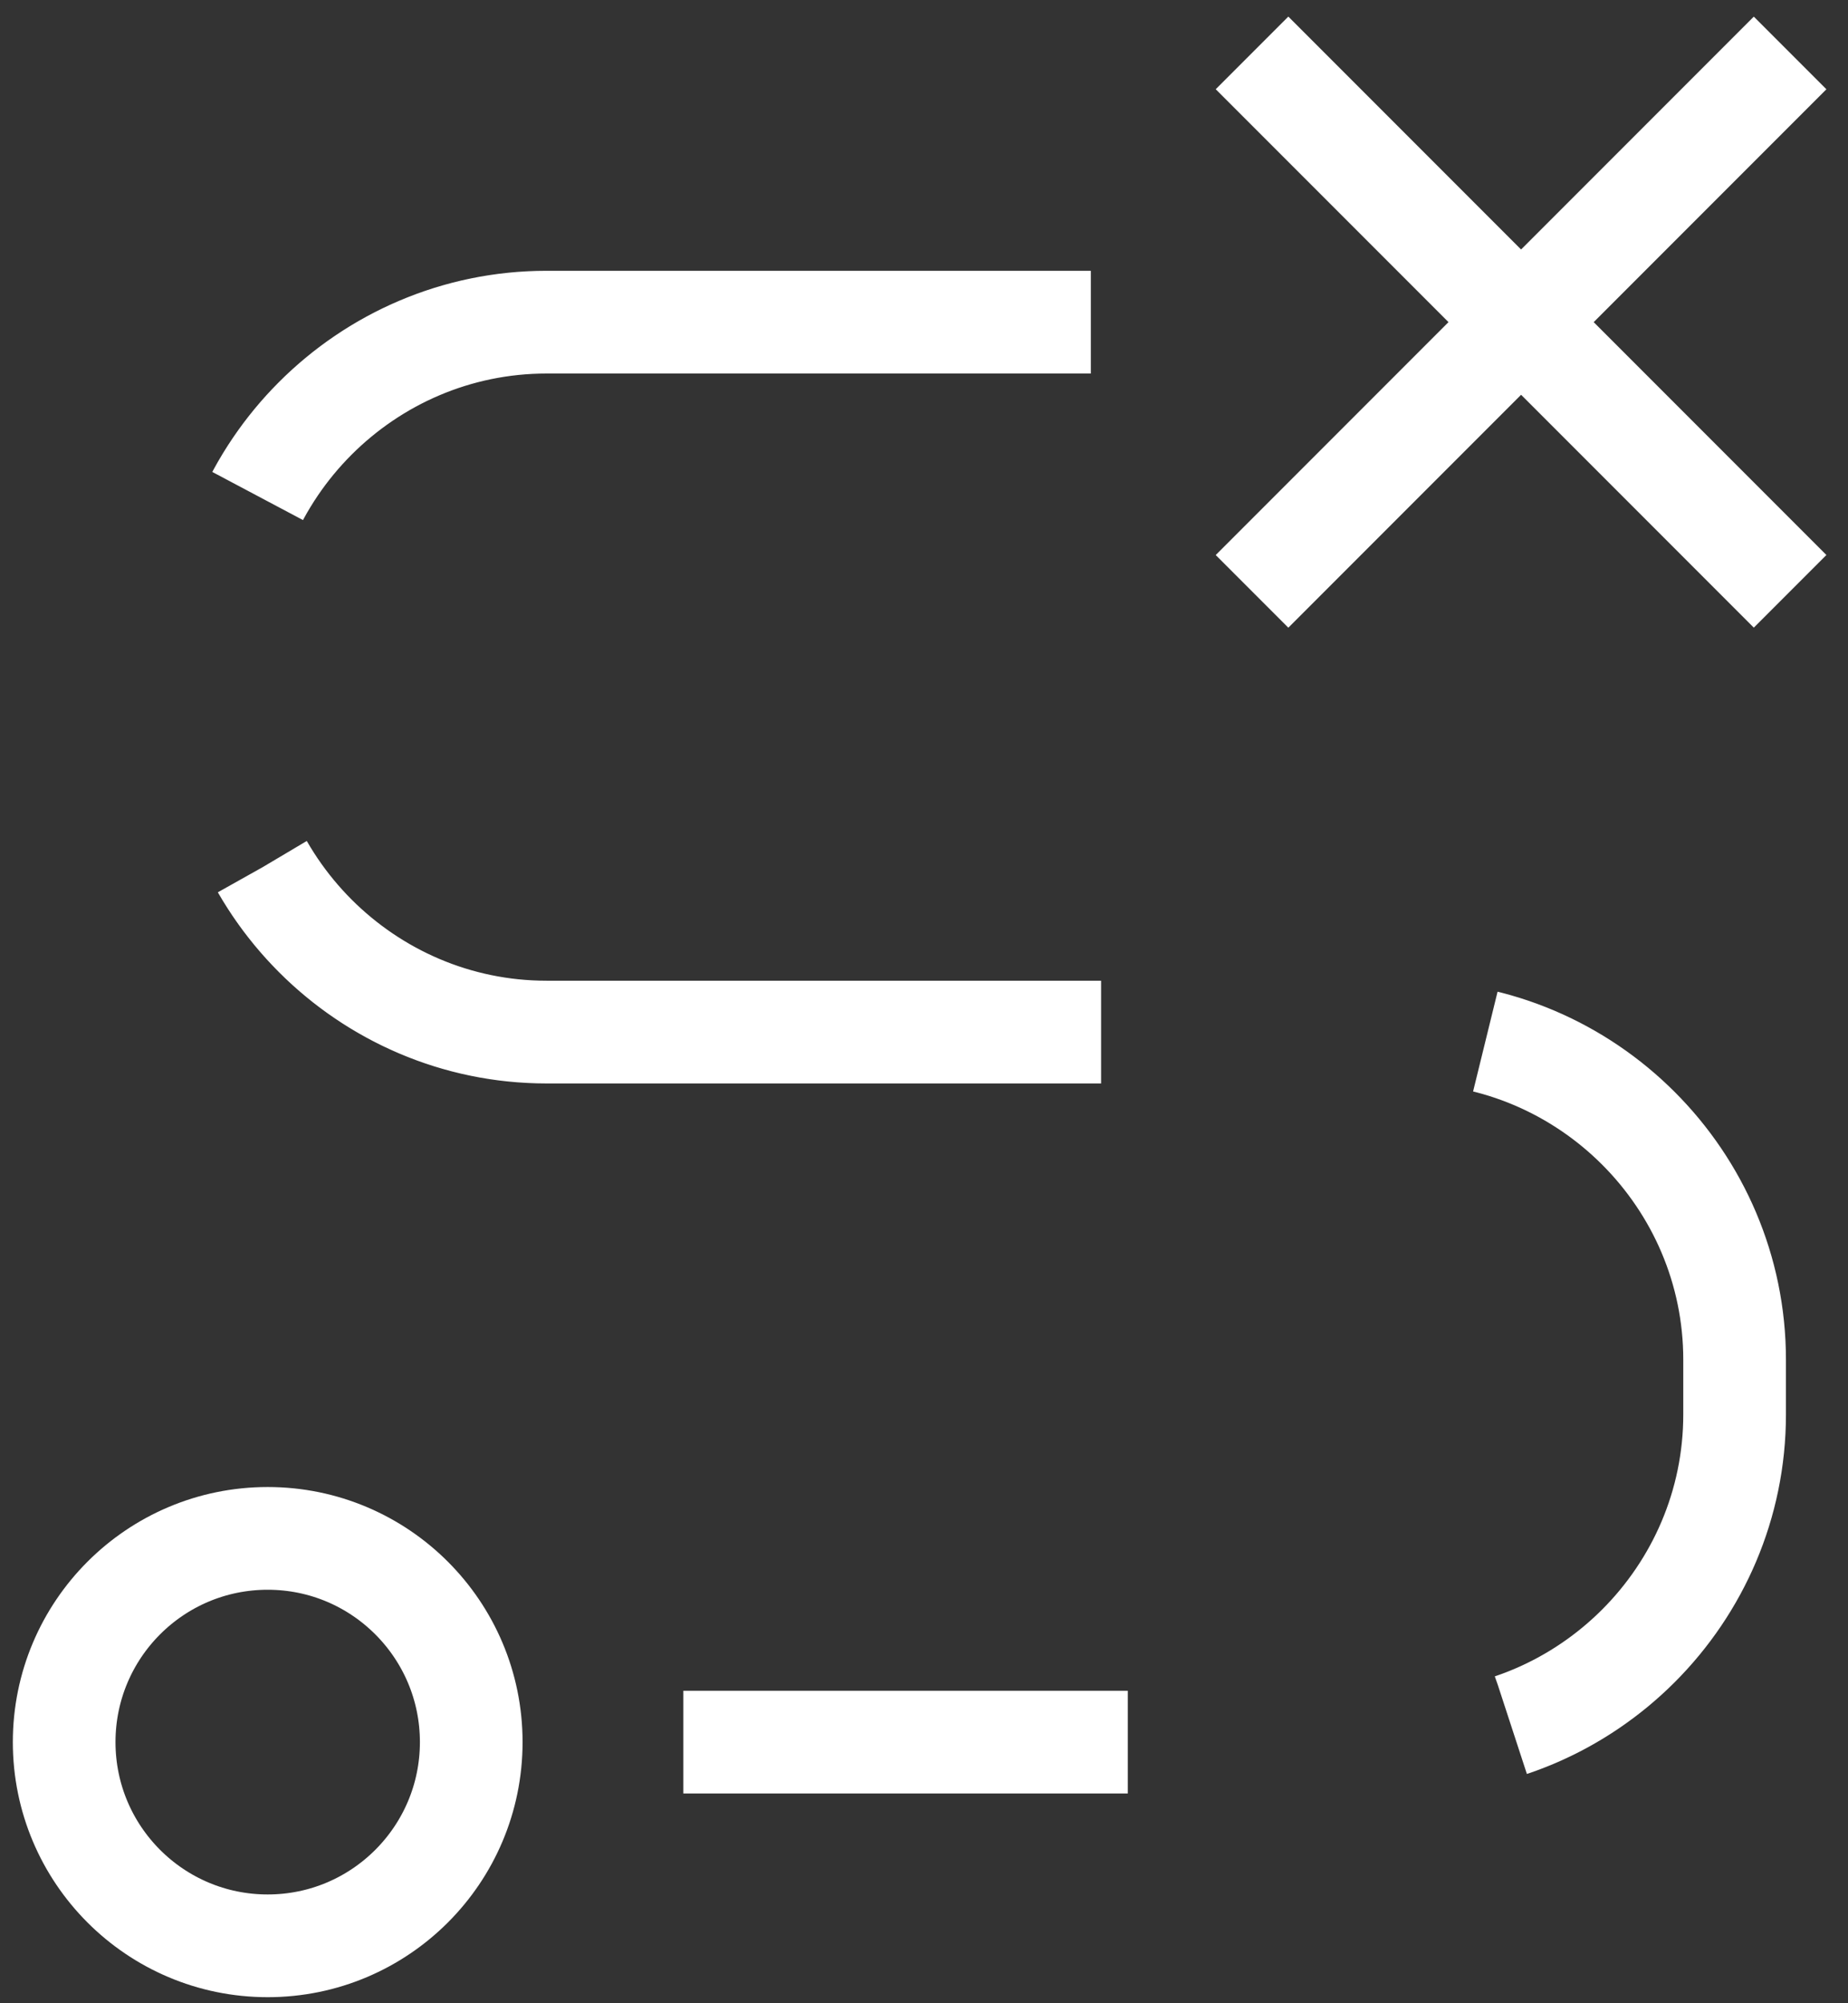
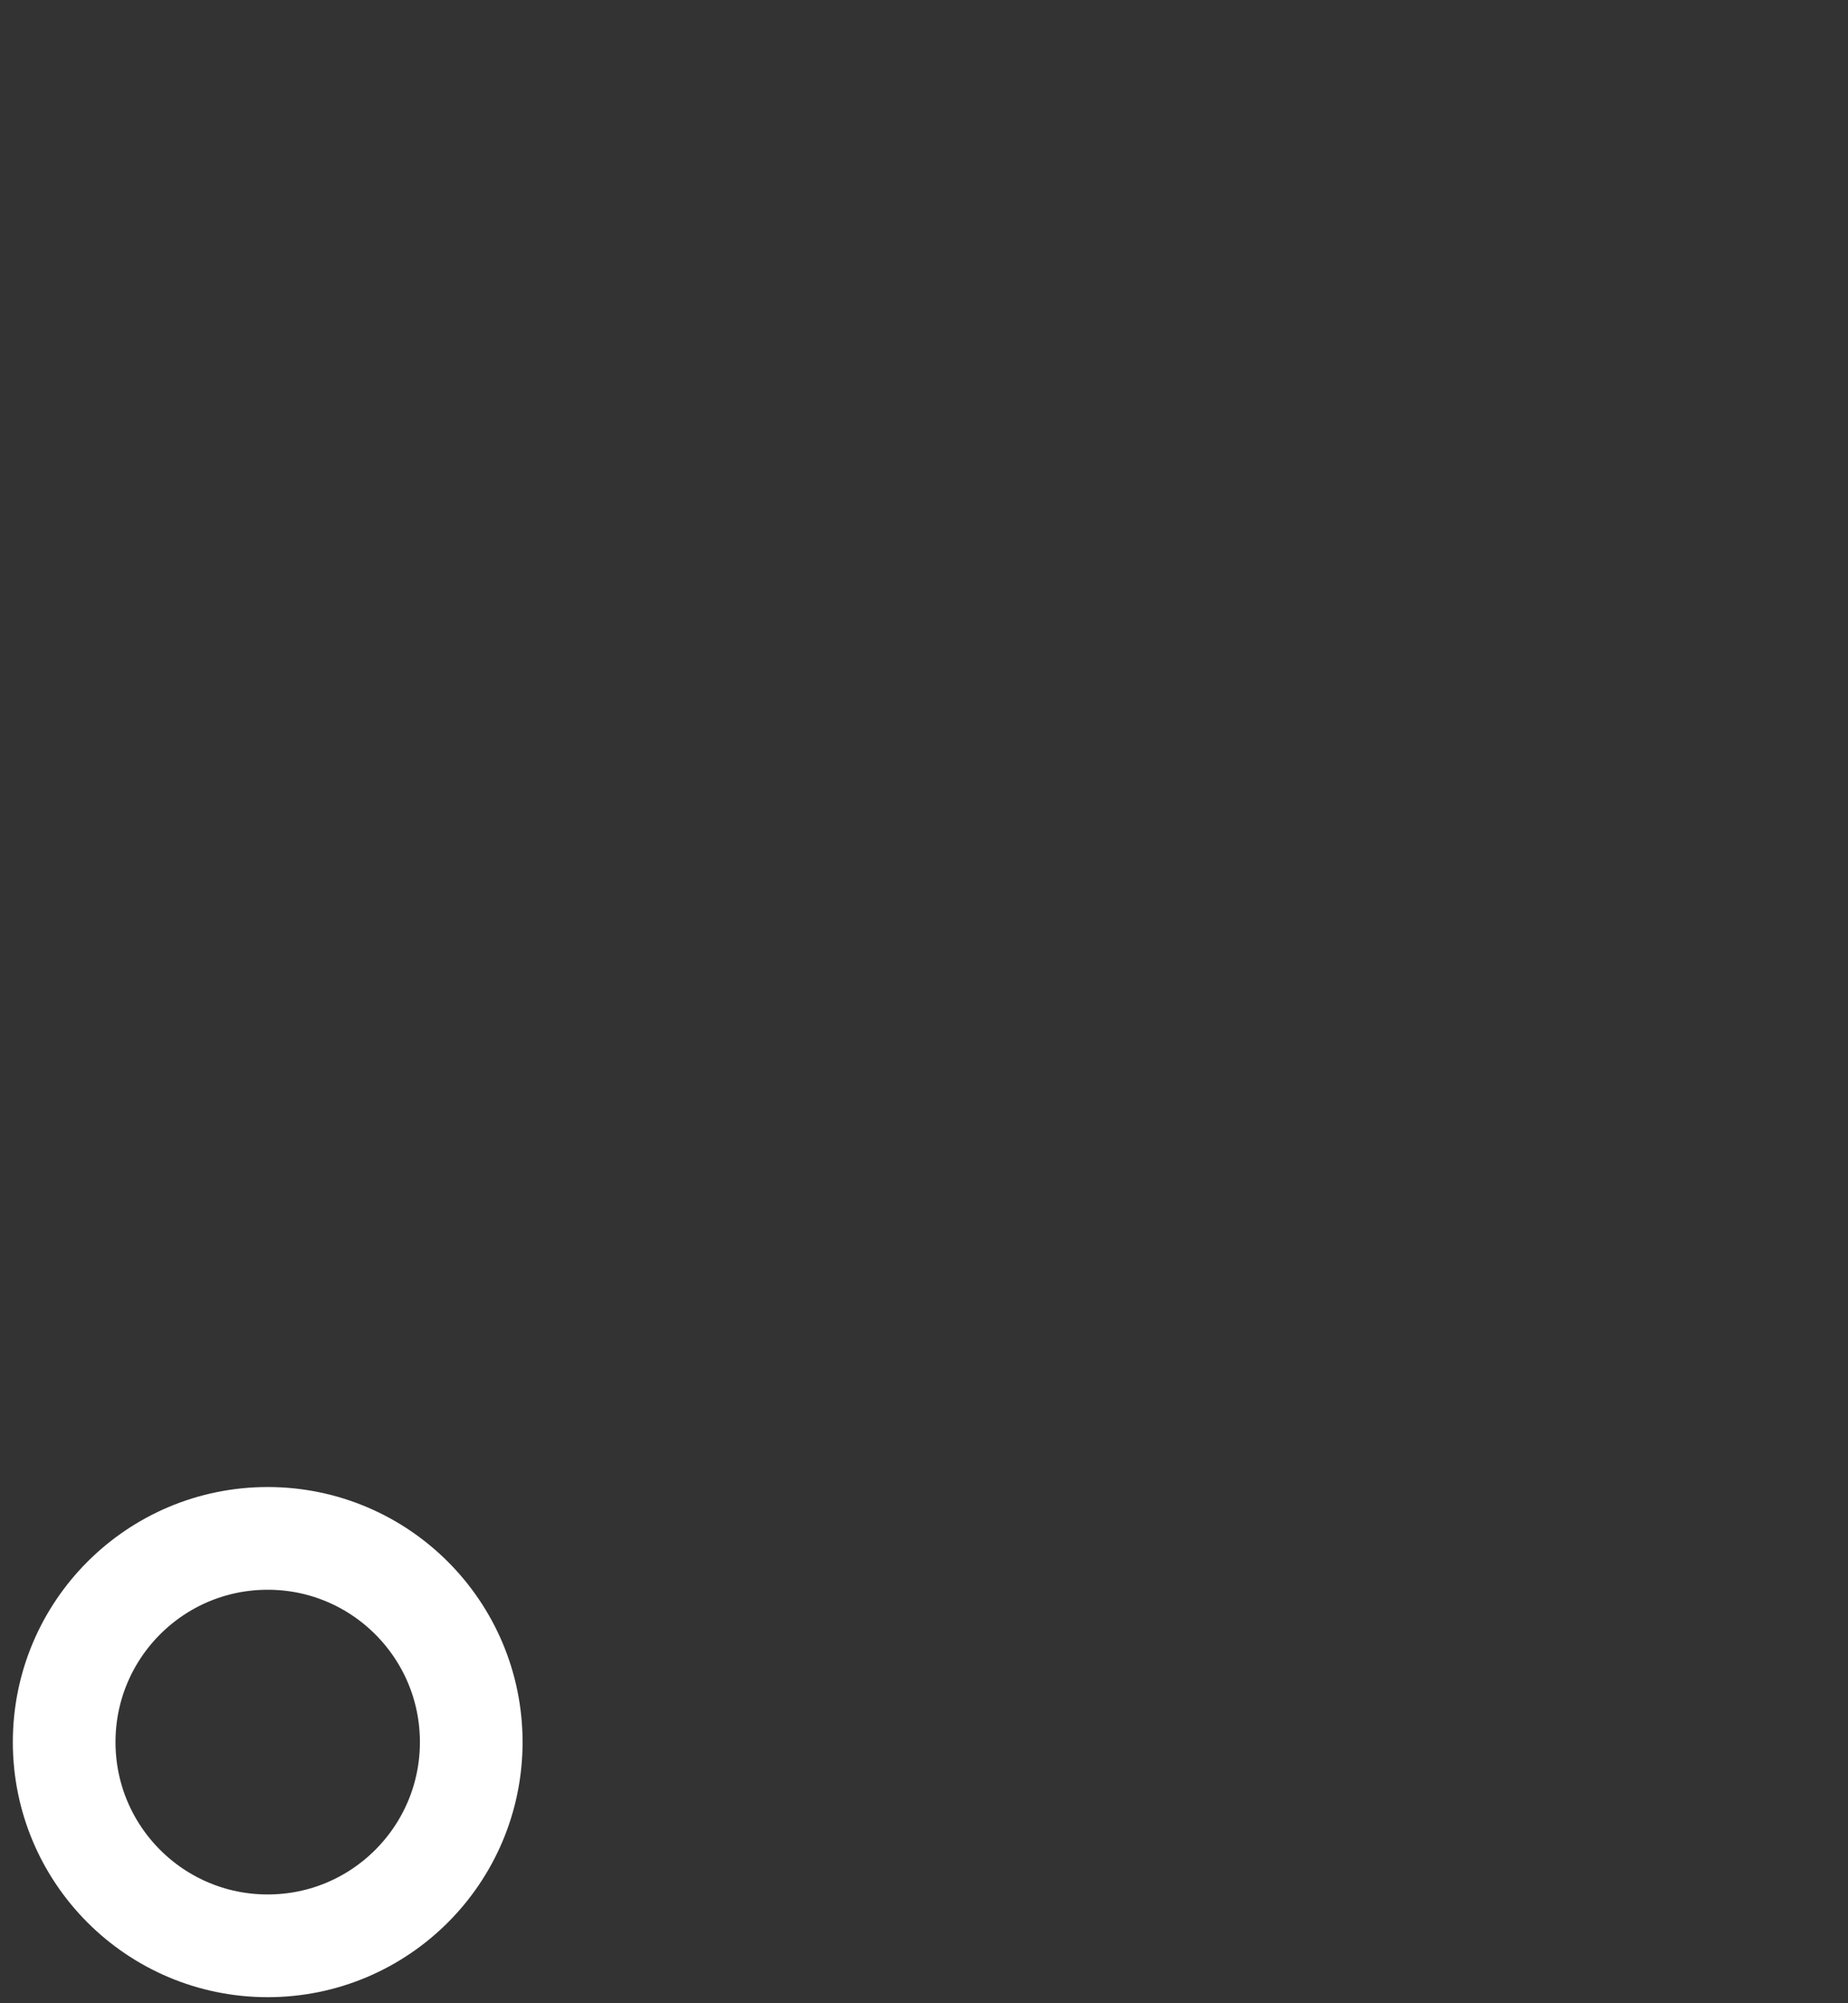
<svg xmlns="http://www.w3.org/2000/svg" height="39" viewBox="0 0 36 39" width="36">
  <rect x="0" y="0" width="36" height="39" fill="#333333" stroke="none" />
  <g fill="none" fill-rule="evenodd" stroke="#fff" stroke-width="2" transform="translate(1 1)">
-     <path d="m20.25 5.272h-10.604c-3.508 0-6.378 2.87-6.378 6.378v1.065c0 3.507 2.87 6.378 6.378 6.378h16.767c3.508 0 6.378 2.87 6.378 6.378v1.067c0 3.508-2.87 6.378-6.378 6.378h-14.101" stroke-dasharray="17.5 7.5" />
-     <path d="m23.39.03 10.482 10.482" />
-     <path d="m23.39 10.513 10.482-10.482" />
    <path d="m8.18 32.916c0 2.19-1.776 3.966-3.965 3.966-2.191 0-3.965-1.776-3.965-3.966s1.774-3.966 3.965-3.966c2.189 0 3.965 1.776 3.965 3.966z" stroke-linecap="round" stroke-linejoin="round" />
  </g>
</svg>